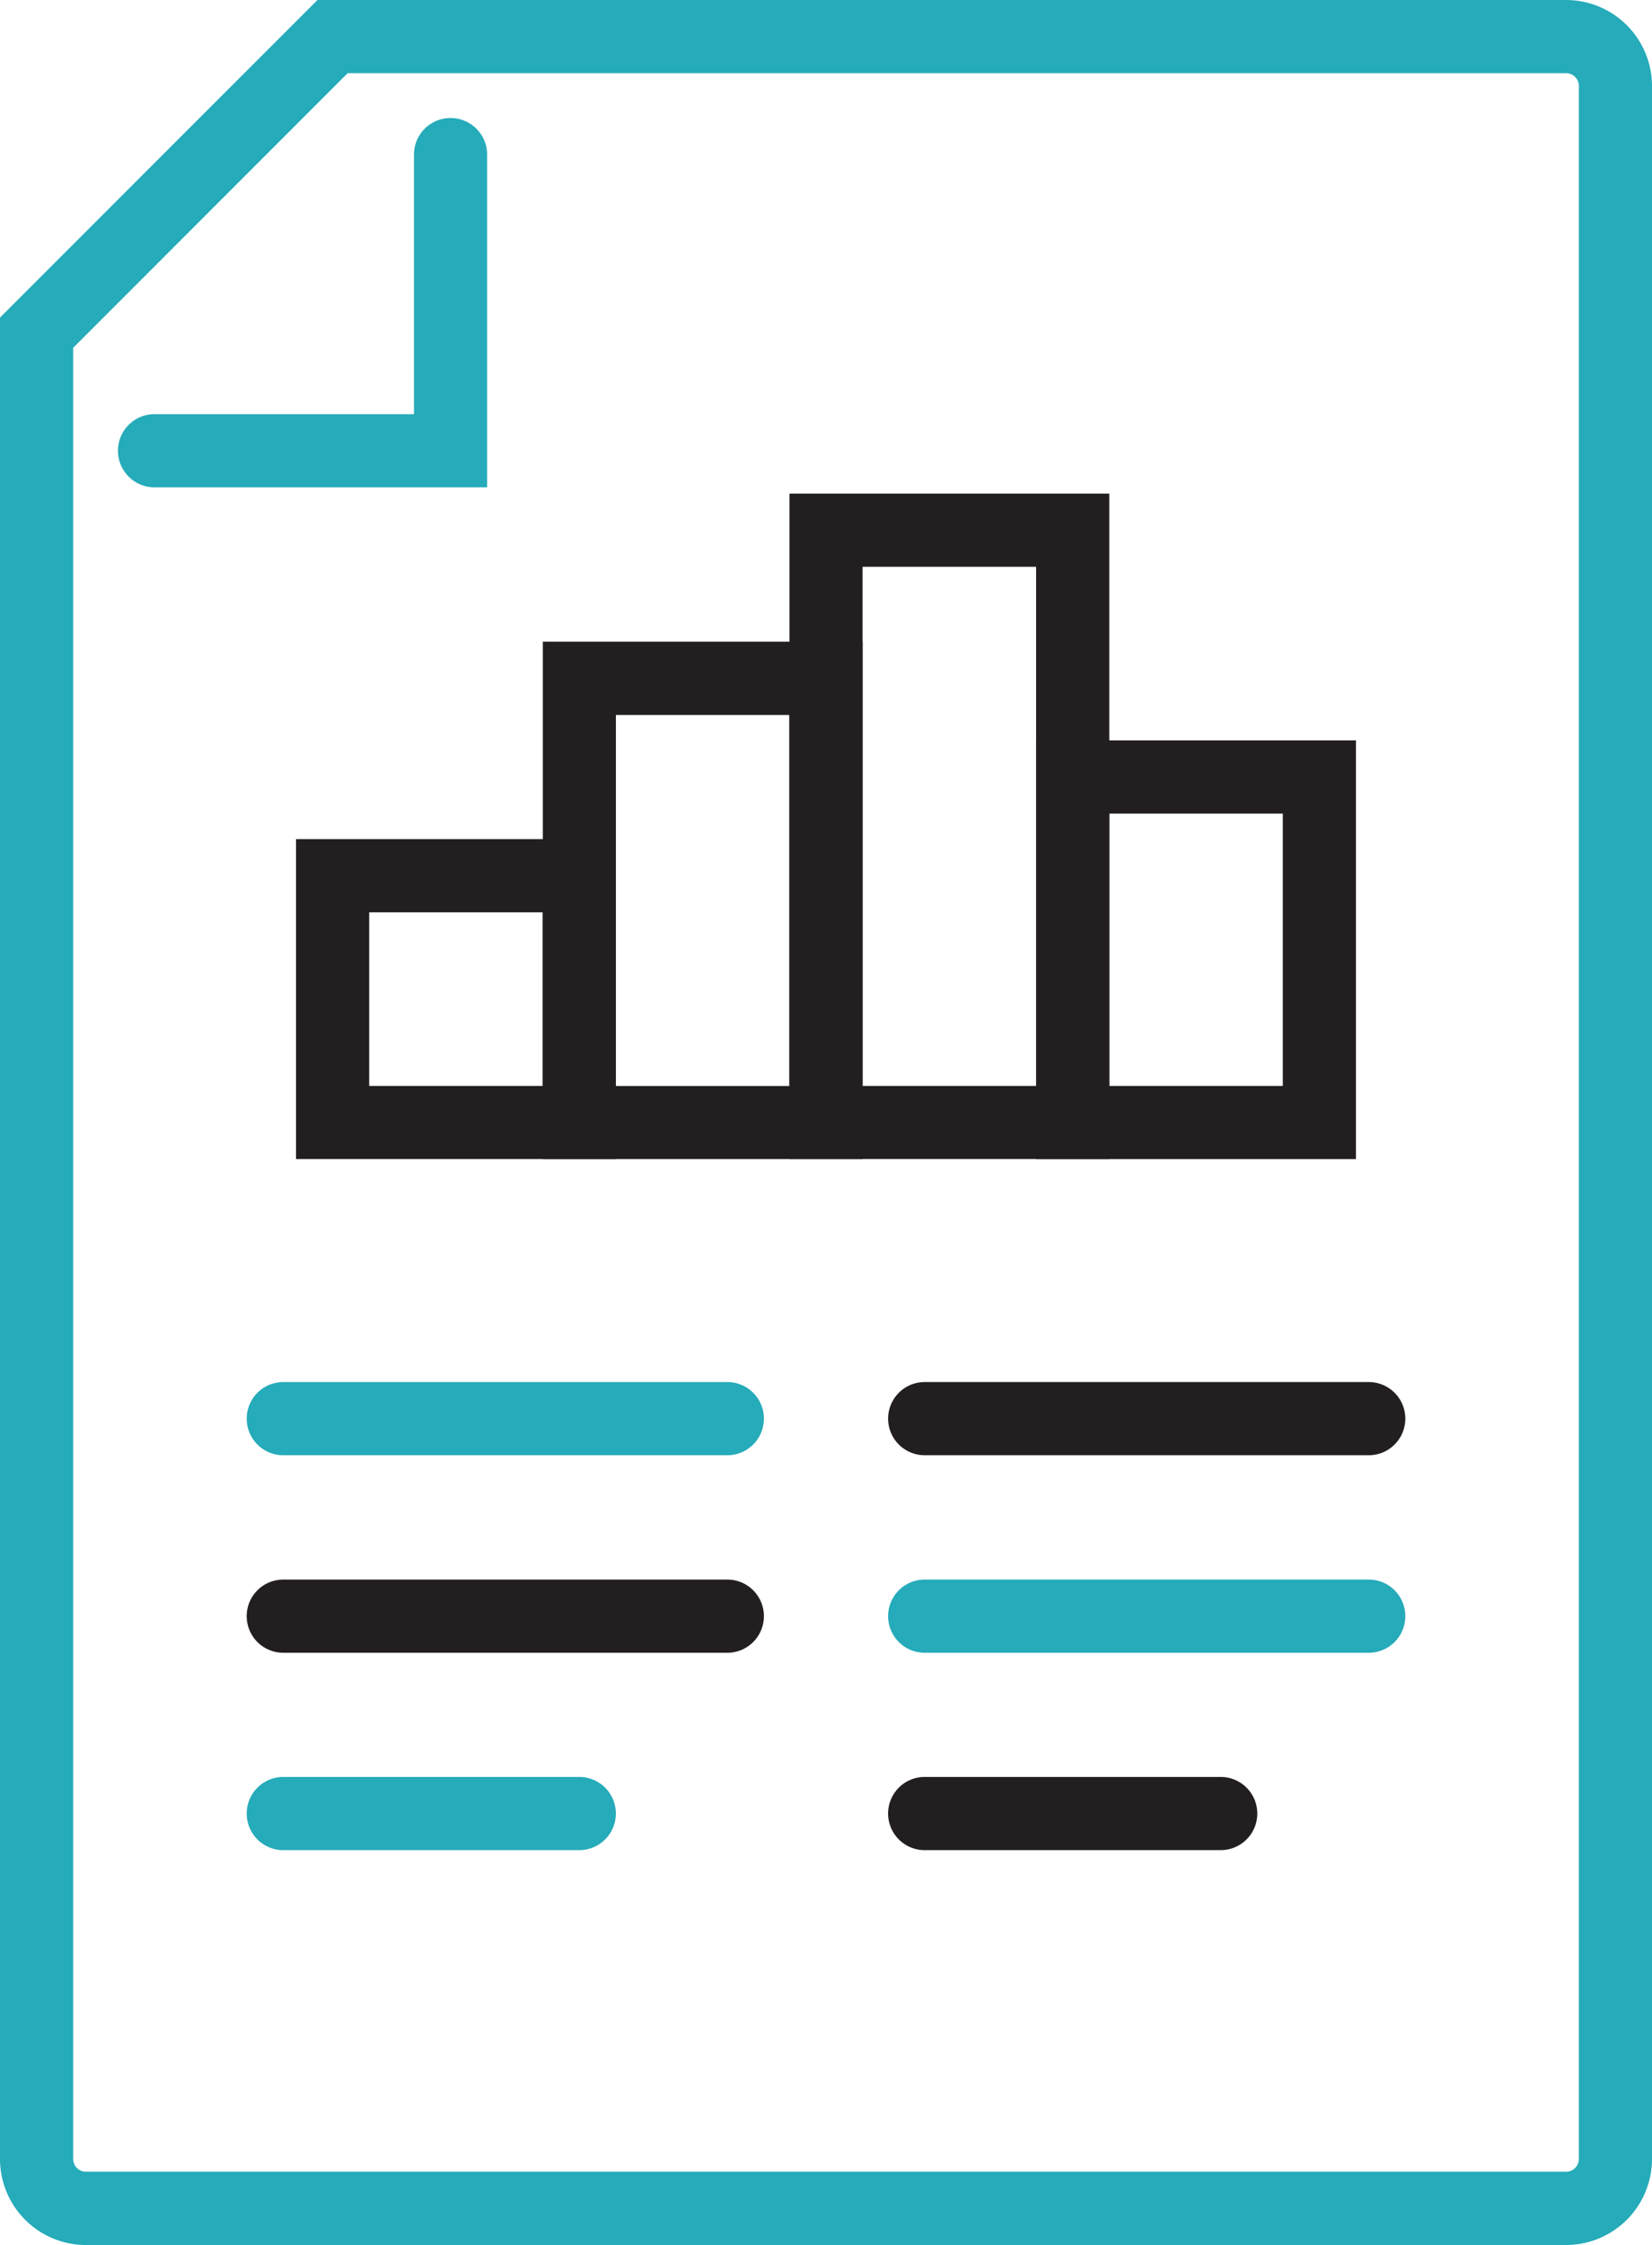
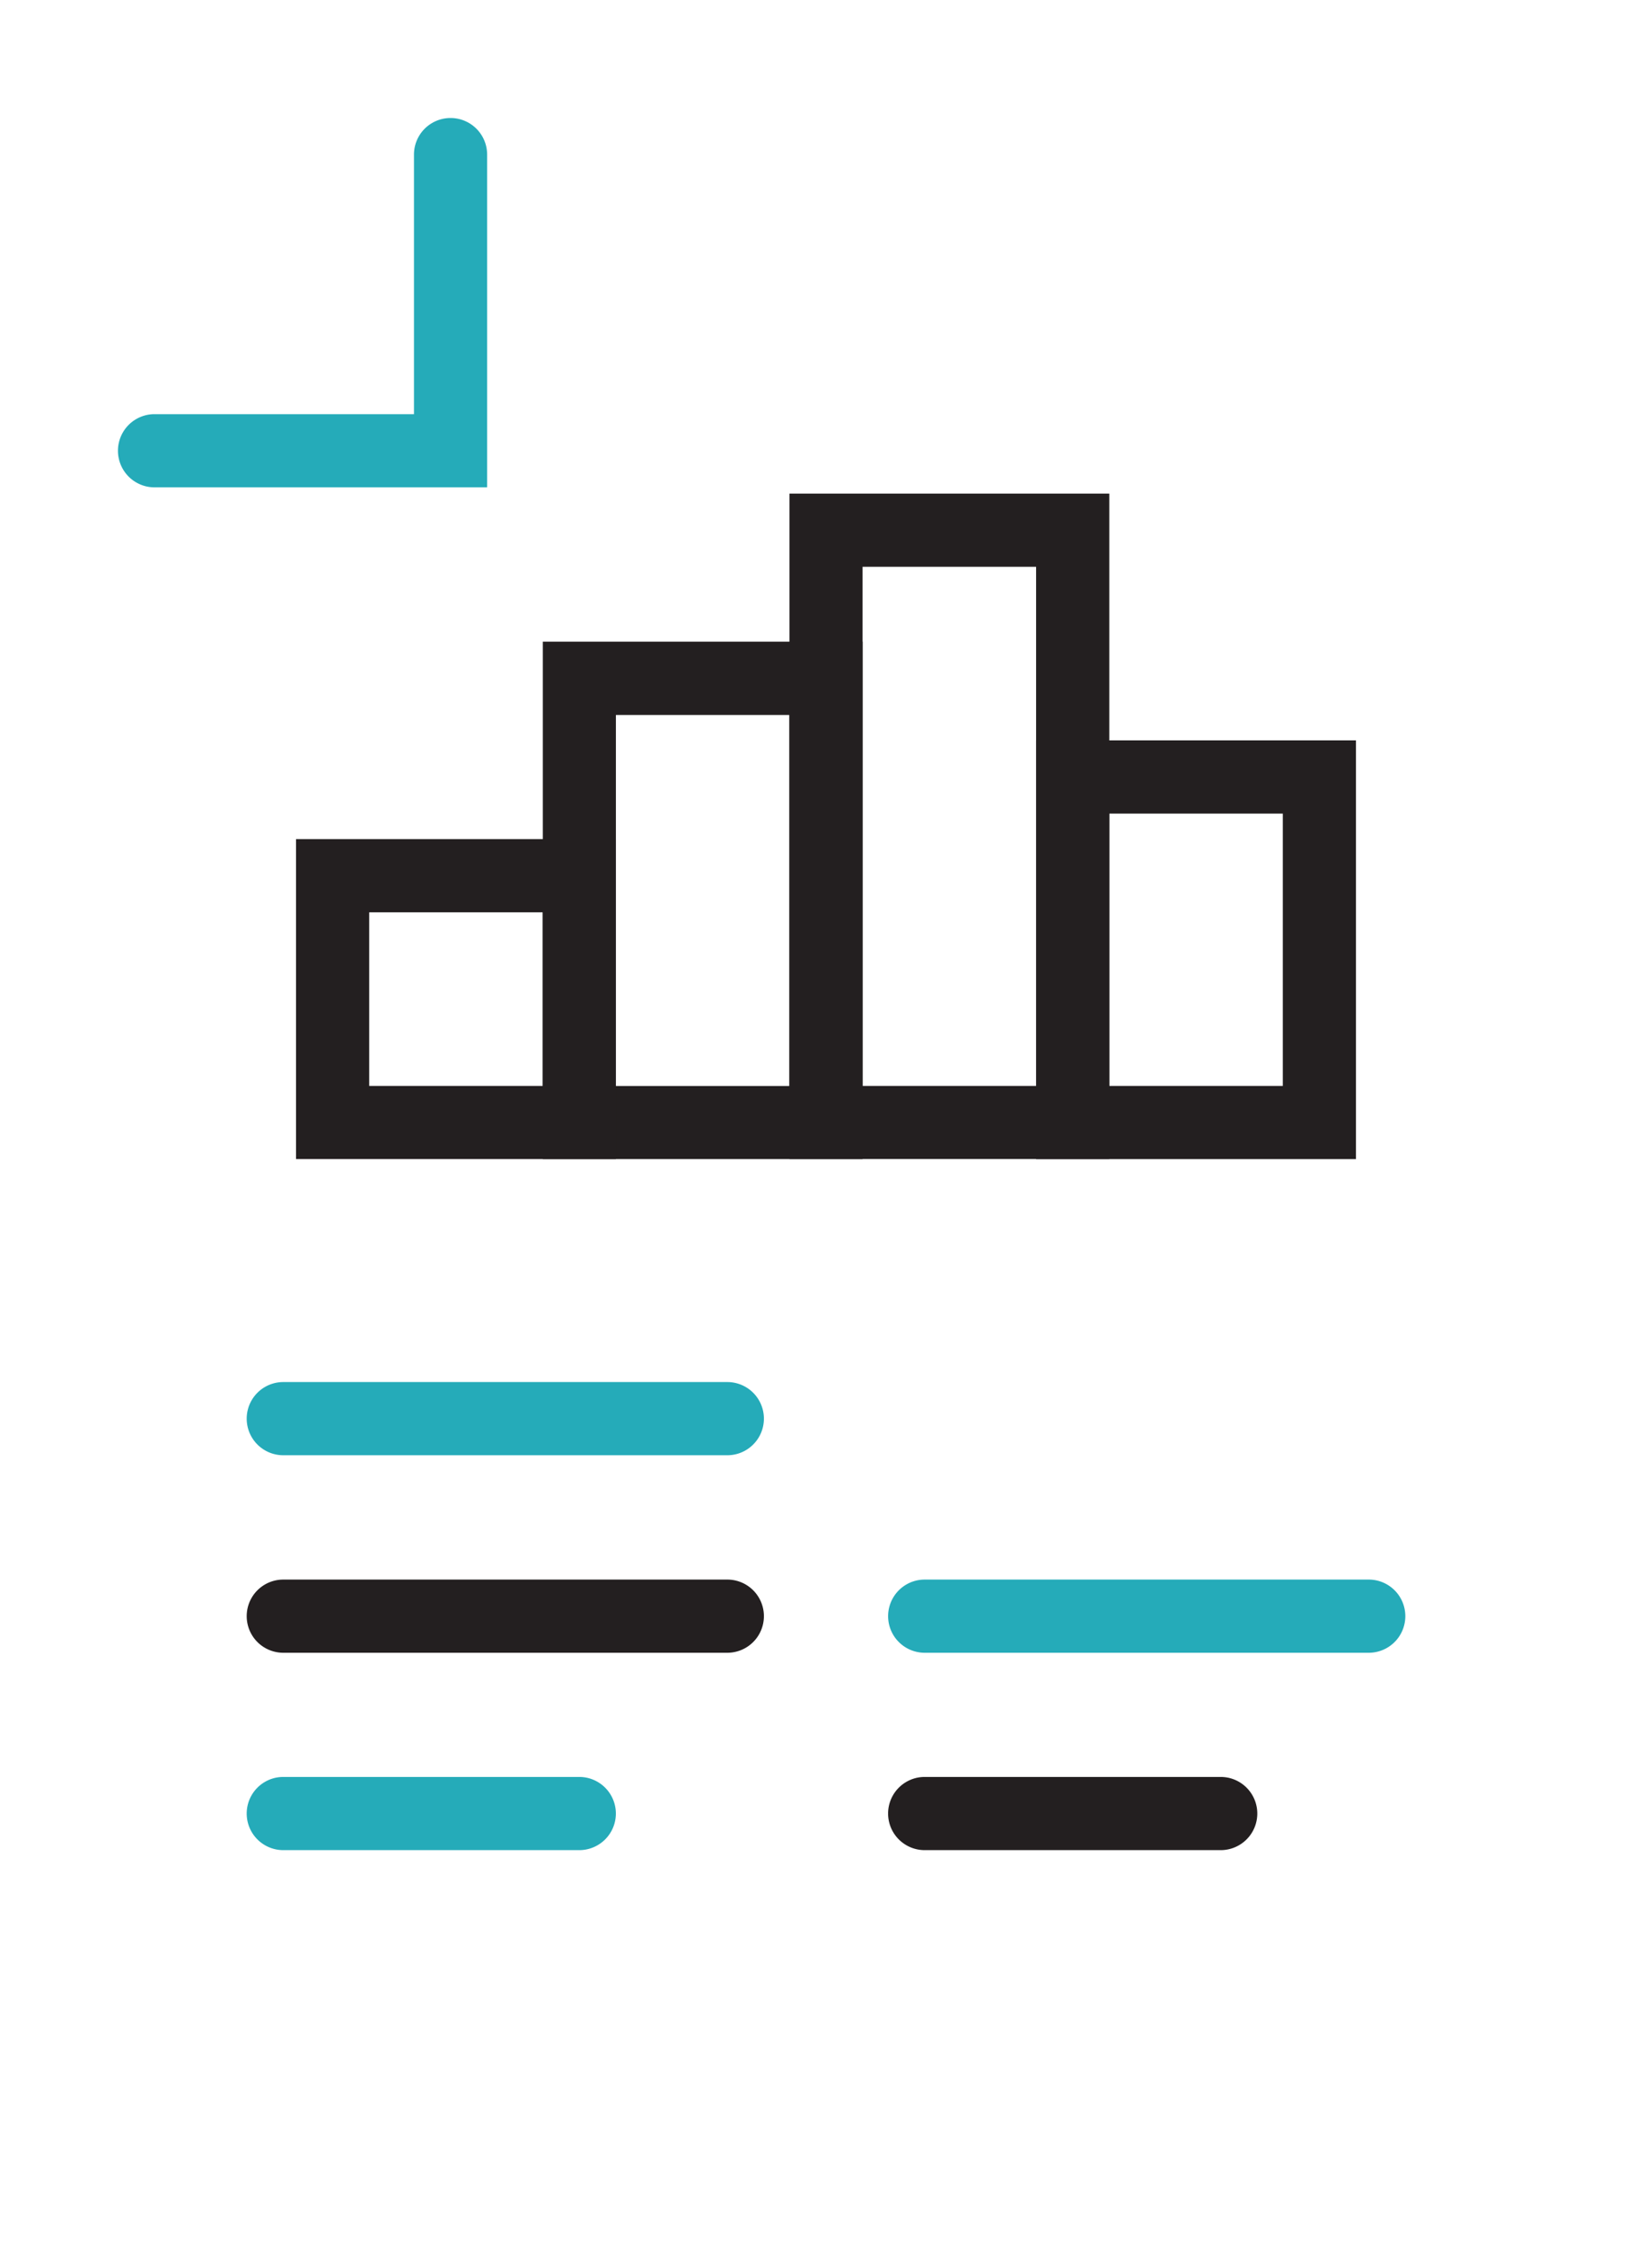
<svg xmlns="http://www.w3.org/2000/svg" id="Group_15766" data-name="Group 15766" width="78.4" height="106.499" viewBox="0 0 78.4 106.499">
  <defs>
    <clipPath id="clip-path">
      <rect id="Rectangle_7969" data-name="Rectangle 7969" width="78.4" height="106.499" fill="none" />
    </clipPath>
  </defs>
  <g id="Group_15765" data-name="Group 15765" transform="translate(0 0)" clip-path="url(#clip-path)">
-     <path id="Path_69680" data-name="Path 69680" d="M74.323,106.5H4.078A4.083,4.083,0,0,1,0,102.421V15.066L15.066,0H74.323A4.083,4.083,0,0,1,78.4,4.077v98.344a4.083,4.083,0,0,1-4.077,4.078M3.472,16.5v85.917a.606.606,0,0,0,.606.606H74.323a.606.606,0,0,0,.606-.606V4.077a.606.606,0,0,0-.606-.606H16.5Z" transform="translate(0 0)" fill="#25abb9" />
    <path id="Path_69681" data-name="Path 69681" d="M23.648,23.649H7.864a1.736,1.736,0,1,1,0-3.472H20.176V7.864a1.736,1.736,0,1,1,3.472,0Z" transform="translate(-0.53 -0.53)" fill="#25abb9" />
    <path id="Path_69682" data-name="Path 69682" d="M69.007,58.312H53.828V38.449H69.007ZM57.3,54.841h8.236V41.921H57.3Z" transform="translate(-4.657 -3.326)" fill="#231f20" />
    <path id="Path_69683" data-name="Path 69683" d="M43.375,57.868H28.2V33.323H43.375ZM31.668,54.4H39.9V36.8H31.668Z" transform="translate(-2.439 -2.883)" fill="#231f20" />
    <path id="Path_69684" data-name="Path 69684" d="M56.192,57.2H41.013V25.632H56.192ZM44.484,53.732h8.235V29.105H44.484Z" transform="translate(-3.548 -2.217)" fill="#231f20" />
    <path id="Path_69685" data-name="Path 69685" d="M30.559,58.755H15.38V43.576H30.559ZM18.852,55.284h8.236V47.048H18.852Z" transform="translate(-1.331 -3.77)" fill="#231f20" />
    <path id="Path_69686" data-name="Path 69686" d="M35.626,75.243H14.553a1.736,1.736,0,1,1,0-3.472H35.626a1.736,1.736,0,0,1,0,3.472" transform="translate(-1.109 -6.209)" fill="#25abb9" />
-     <path id="Path_69687" data-name="Path 69687" d="M68.948,75.243H47.875a1.736,1.736,0,1,1,0-3.472H68.948a1.736,1.736,0,0,1,0,3.472" transform="translate(-3.991 -6.209)" fill="#231f20" />
    <path id="Path_69688" data-name="Path 69688" d="M35.626,85.5H14.553a1.736,1.736,0,1,1,0-3.472H35.626a1.736,1.736,0,0,1,0,3.472" transform="translate(-1.109 -7.096)" fill="#231f20" />
    <path id="Path_69689" data-name="Path 69689" d="M68.948,85.5H47.875a1.736,1.736,0,1,1,0-3.472H68.948a1.736,1.736,0,0,1,0,3.472" transform="translate(-3.991 -7.096)" fill="#25abb9" />
    <path id="Path_69690" data-name="Path 69690" d="M28.6,95.75H14.553a1.736,1.736,0,0,1,0-3.472H28.6a1.736,1.736,0,0,1,0,3.472" transform="translate(-1.109 -7.983)" fill="#25abb9" />
    <path id="Path_69691" data-name="Path 69691" d="M61.924,95.75H47.875a1.736,1.736,0,0,1,0-3.472H61.924a1.736,1.736,0,0,1,0,3.472" transform="translate(-3.992 -7.983)" fill="#231f20" />
  </g>
</svg>